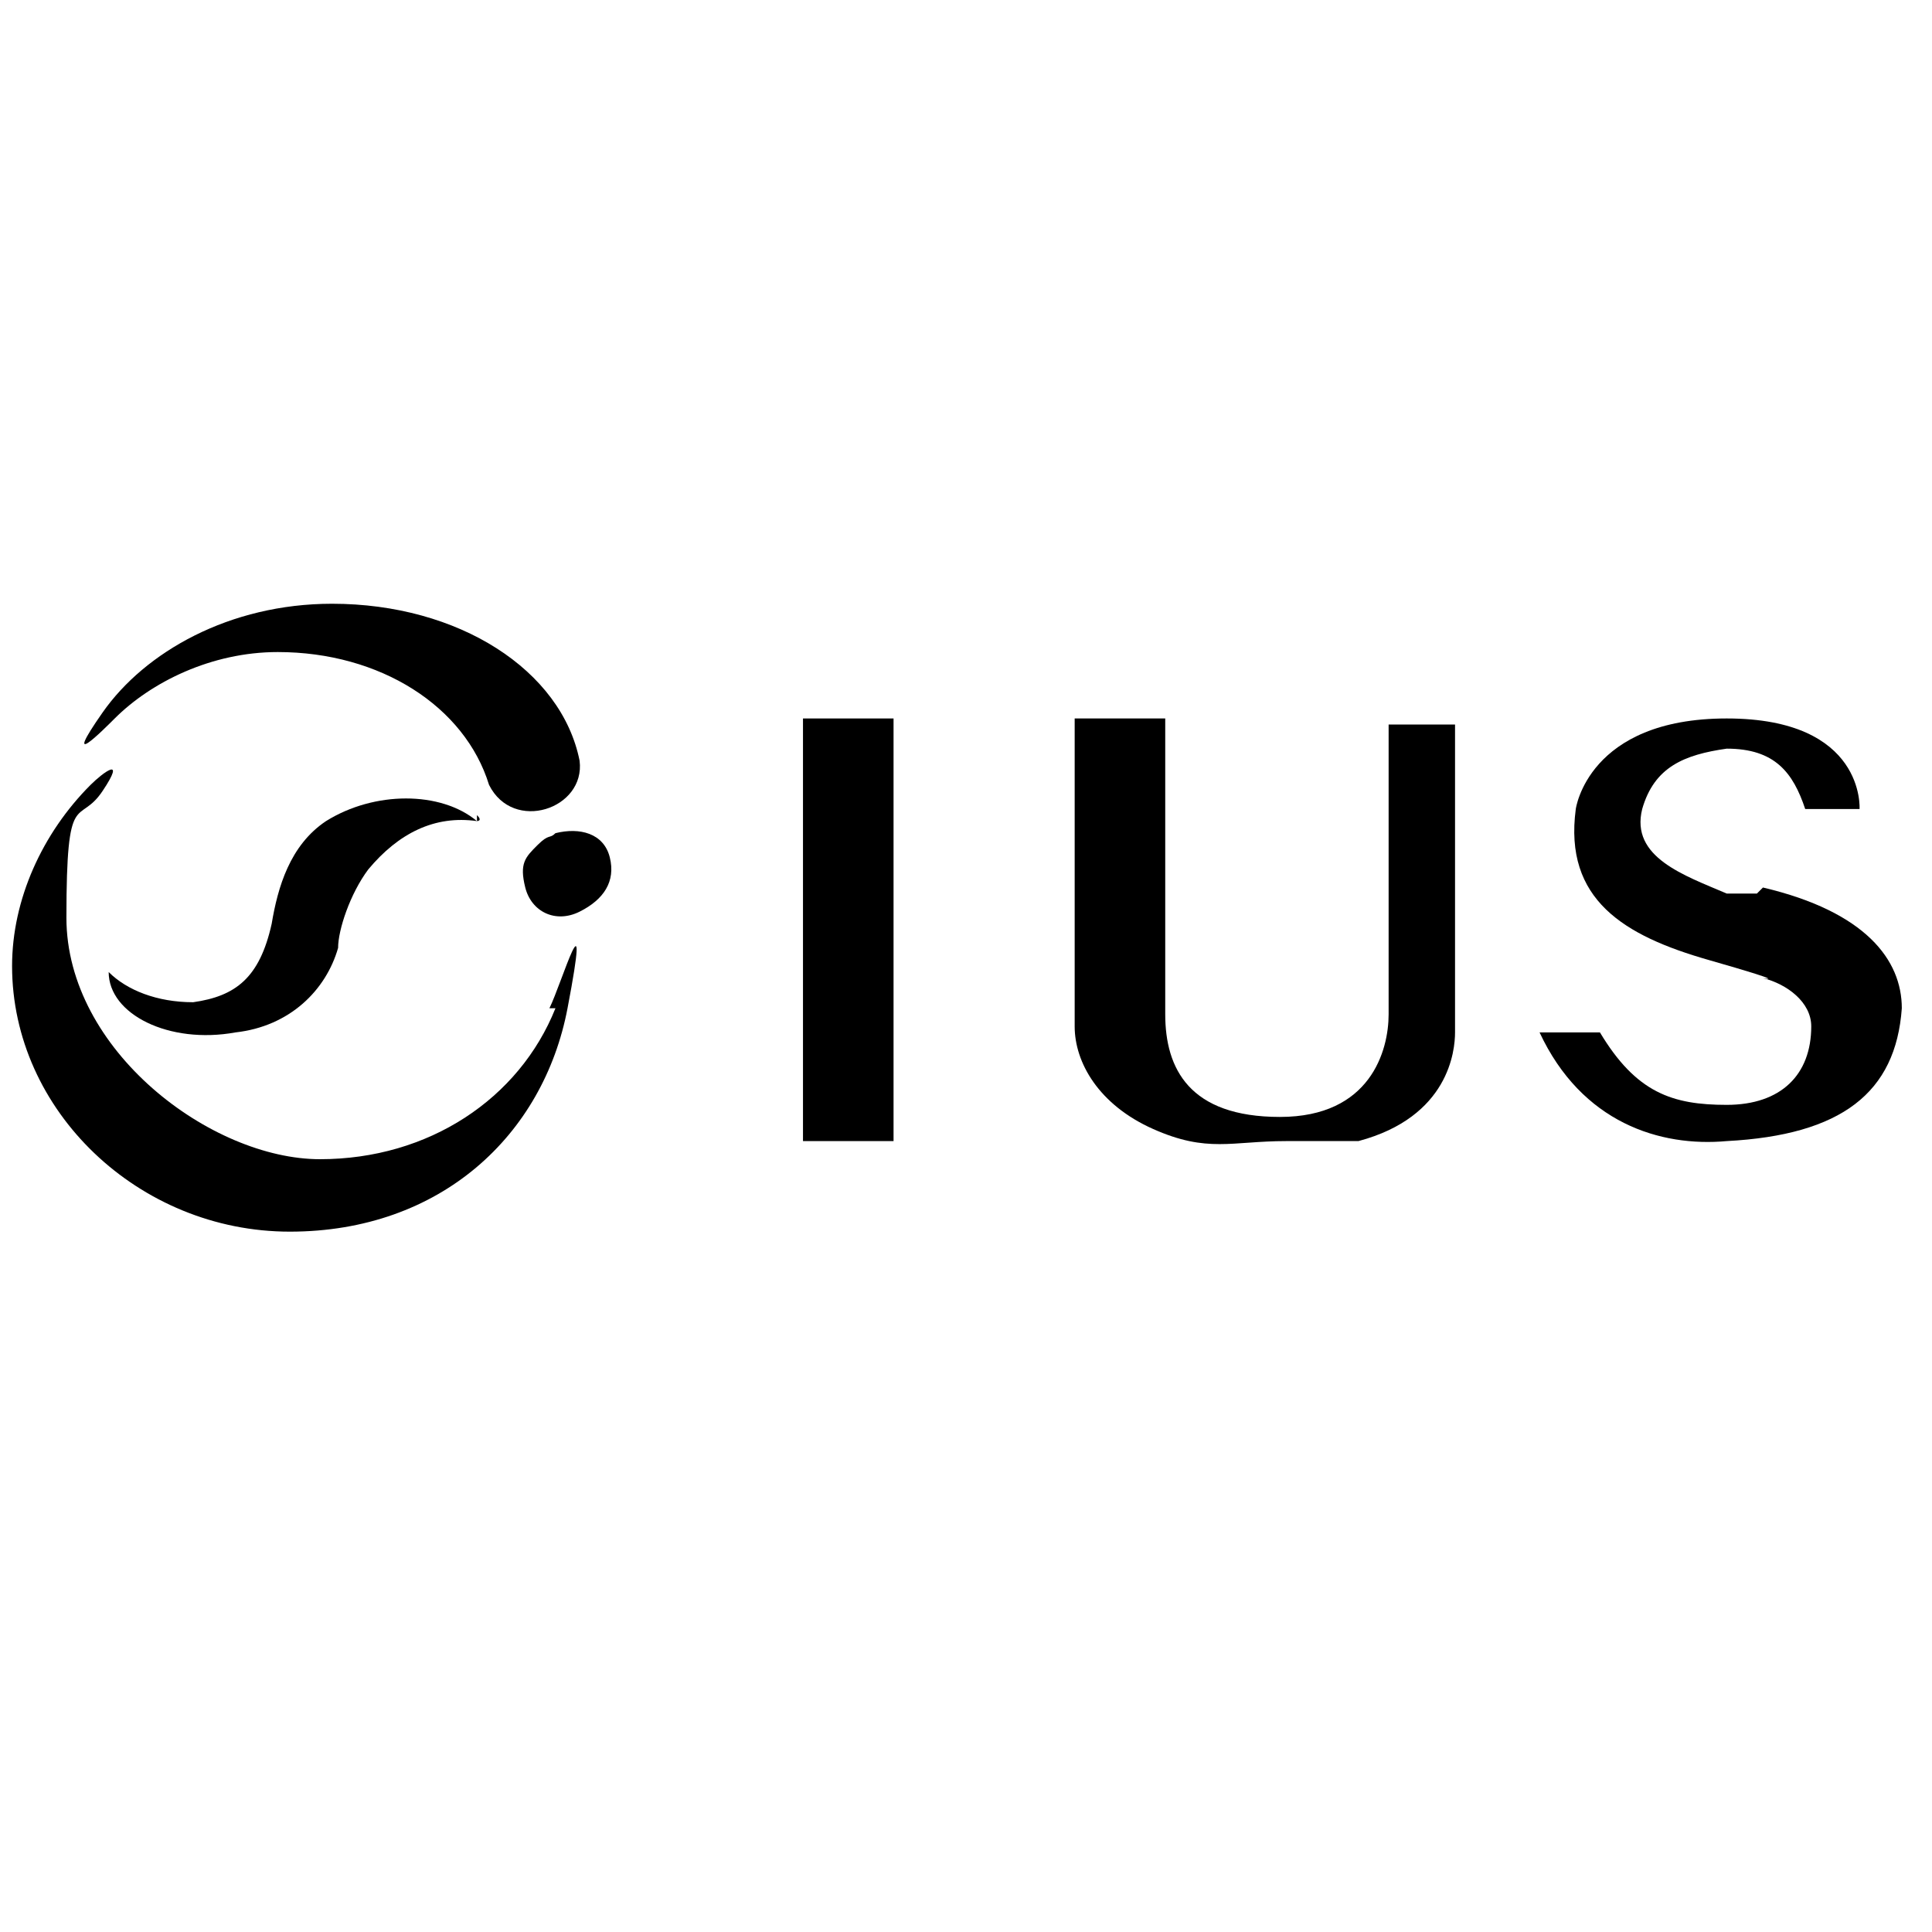
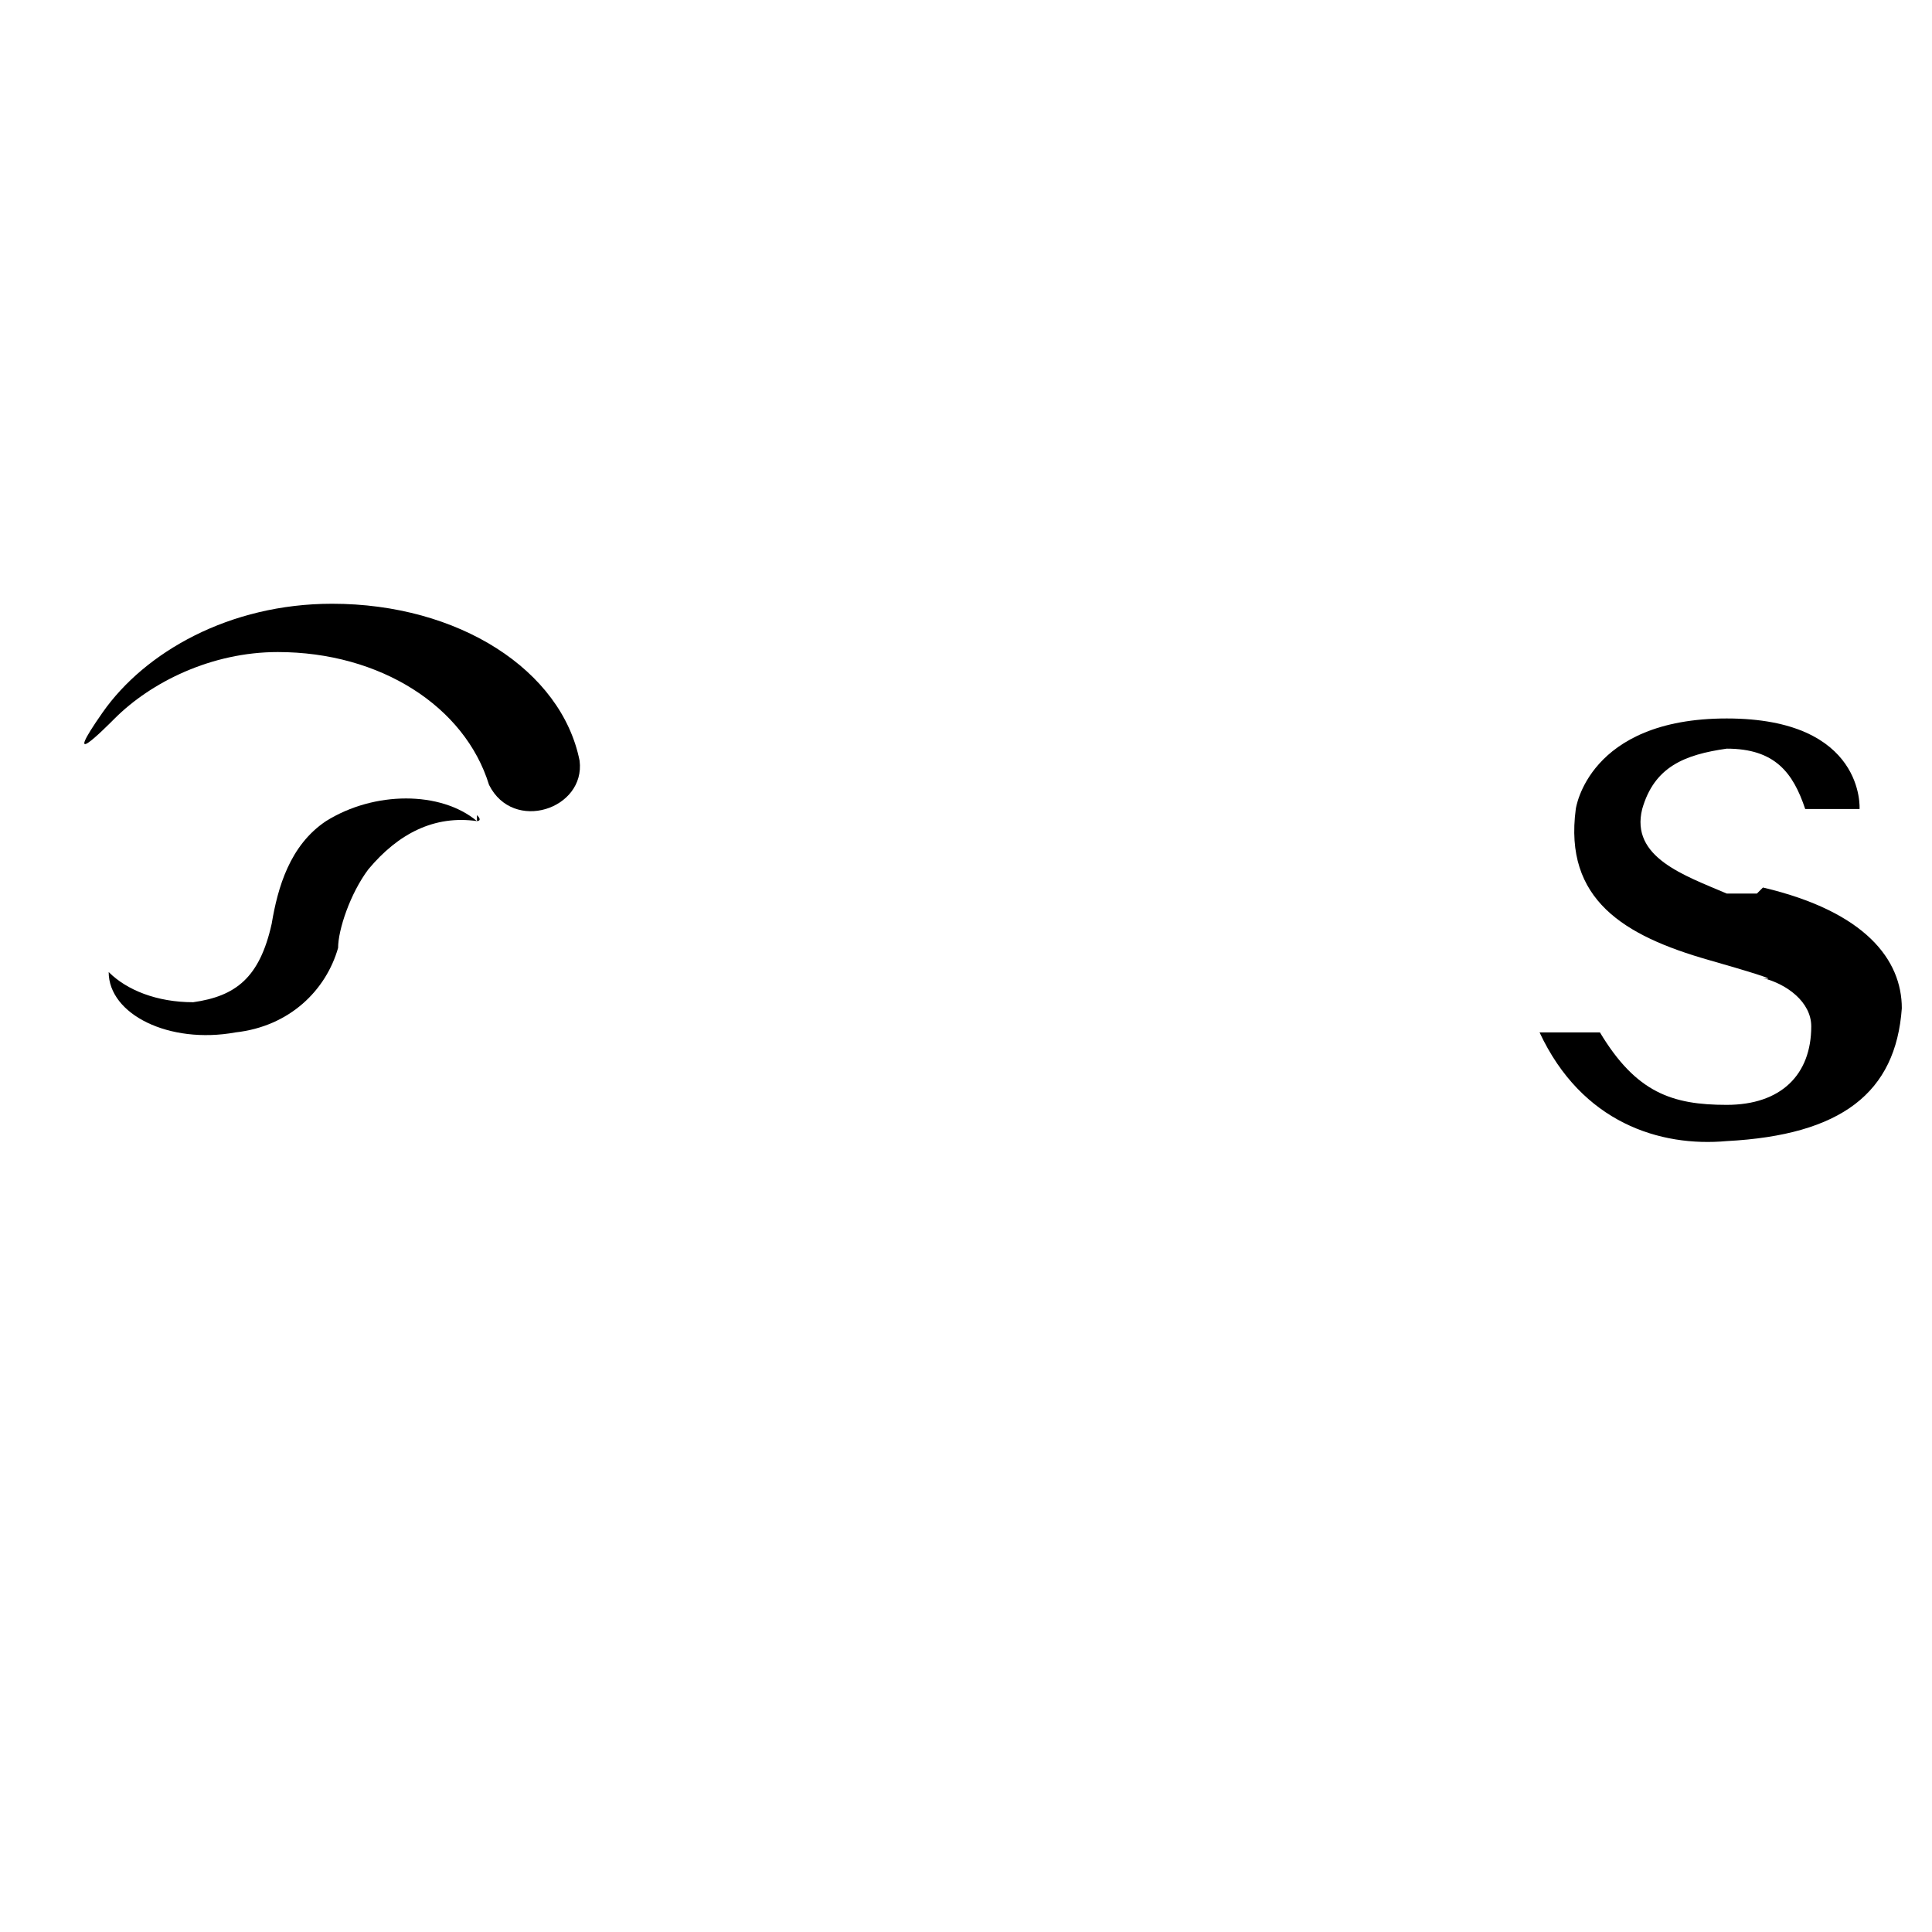
<svg xmlns="http://www.w3.org/2000/svg" id="_レイヤー_1" data-name="レイヤー_1" version="1.1" viewBox="0 0 32 32">
-   <rect x="13.3" y="11.9" width="1.5" height="7" />
-   <path d="M23,12v4.8c0,.6-.3,1.7-1.8,1.7s-1.9-.8-1.9-1.7v-4.9h-1.5v5.1c0,.6.4,1.3,1.3,1.7s1.3.2,2.2.2.9,0,1.2,0c1.5-.4,1.6-1.5,1.6-1.8v-5.1h-1Z" />
  <path d="M29.1,14.8h-.5c-.7-.3-1.6-.6-1.4-1.4.2-.7.7-.9,1.4-1,.8,0,1.1.4,1.3,1h.9s.1-1.5-2.2-1.5-2.5,1.5-2.5,1.5c-.2,1.5.8,2.1,2.2,2.5s.9.3.9.3c.4.1.8.4.8.8,0,.8-.5,1.3-1.4,1.3-.9,0-1.5-.2-2.1-1.2h-1c.7,1.5,2,1.9,3.1,1.8,1.9-.1,2.8-.8,2.9-2.2,0-.8-.6-1.6-2.3-2Z" />
-   <path d="M9.2,16.7c-.6,1.5-2.1,2.5-3.9,2.5s-4.2-1.8-4.2-4,.2-1.5.6-2.1,0-.3-.2-.1c-.8.8-1.3,1.9-1.3,3,0,2.4,2.1,4.4,4.6,4.4s4.2-1.6,4.6-3.7-.1-.4-.3,0Z" />
-   <path d="M10.1,14.2c.1.4-.1.7-.5.9s-.8,0-.9-.4,0-.5.2-.7.2-.1.3-.2c.4-.1.8,0,.9.4Z" />
  <path d="M5.5,10c-1.7,0-3.1.8-3.8,1.8s0,.3.2.1c.6-.6,1.6-1.1,2.7-1.1,1.7,0,3.1.9,3.5,2.2.4.8,1.6.4,1.5-.4-.3-1.5-2-2.6-4.1-2.6Z" />
  <path d="M7.9,13.6c-.6-.5-1.7-.5-2.5,0-.6.4-.8,1.1-.9,1.7-.2.9-.6,1.2-1.3,1.3-.6,0-1.1-.2-1.4-.5s0,0,0,0c0,.7,1,1.2,2.1,1,.9-.1,1.5-.7,1.7-1.4,0-.3.2-.9.5-1.3.5-.6,1.1-.9,1.8-.8,0,0,.1,0,0-.1Z" />
</svg>